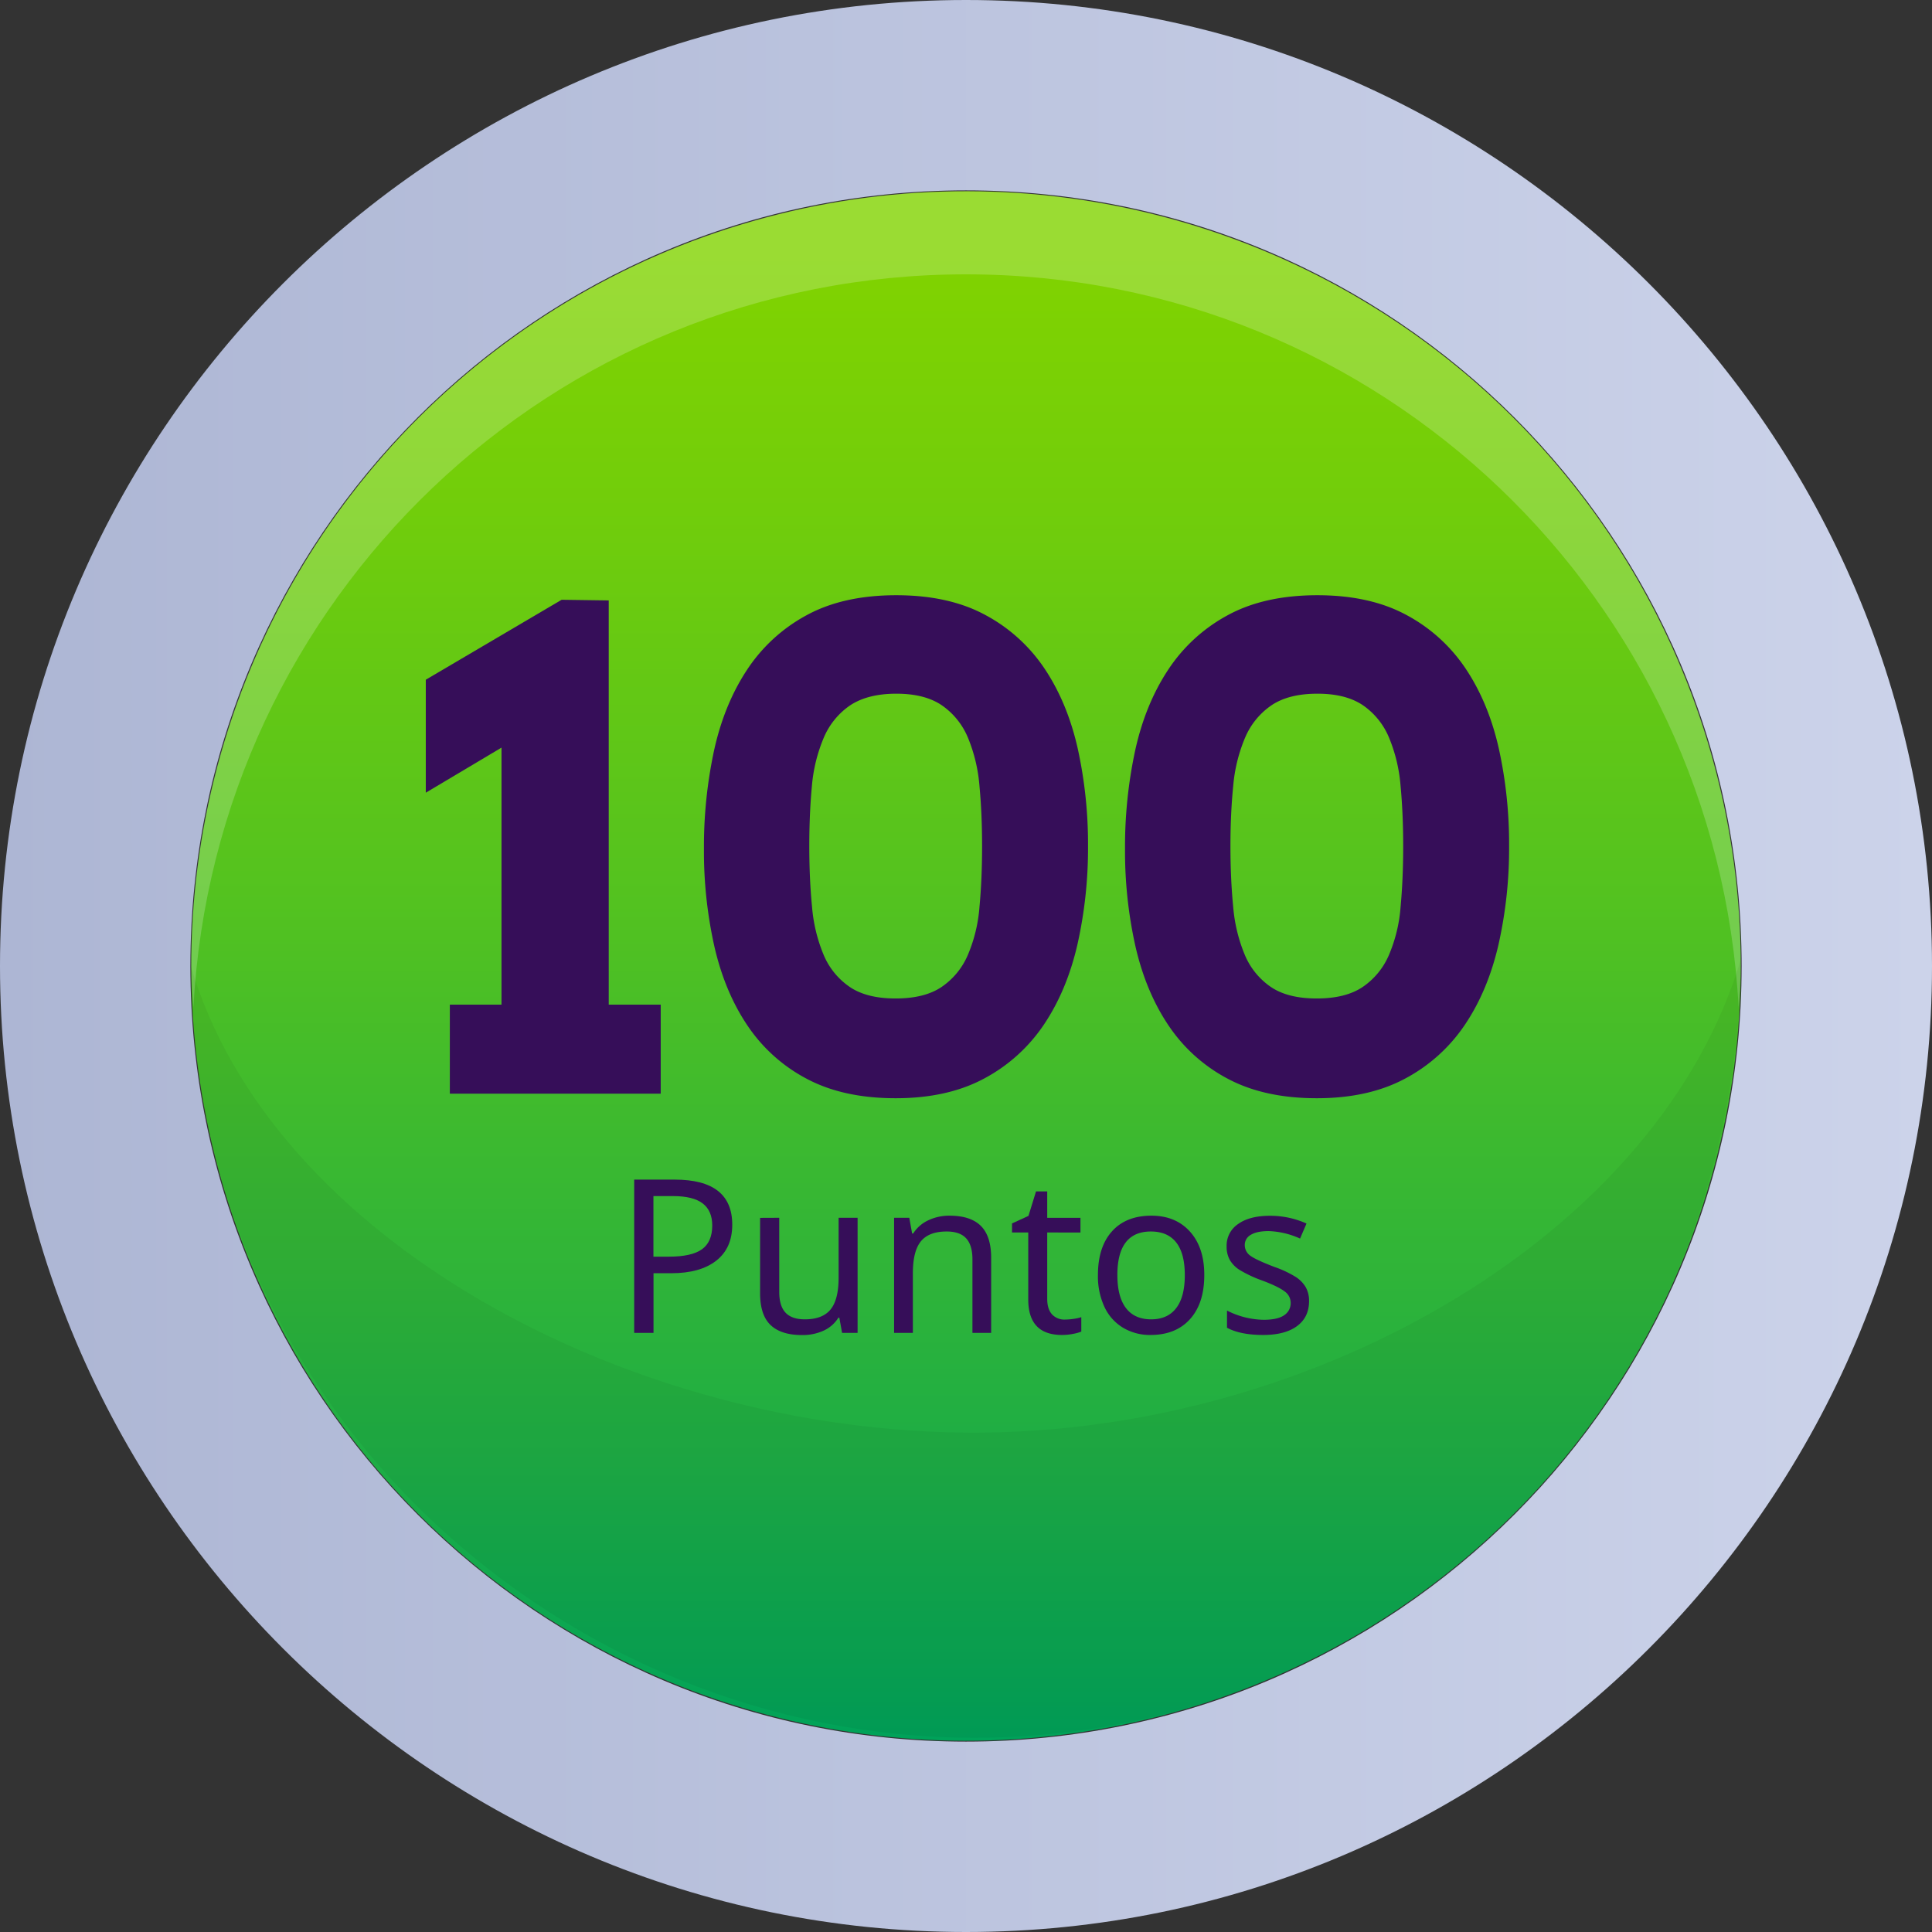
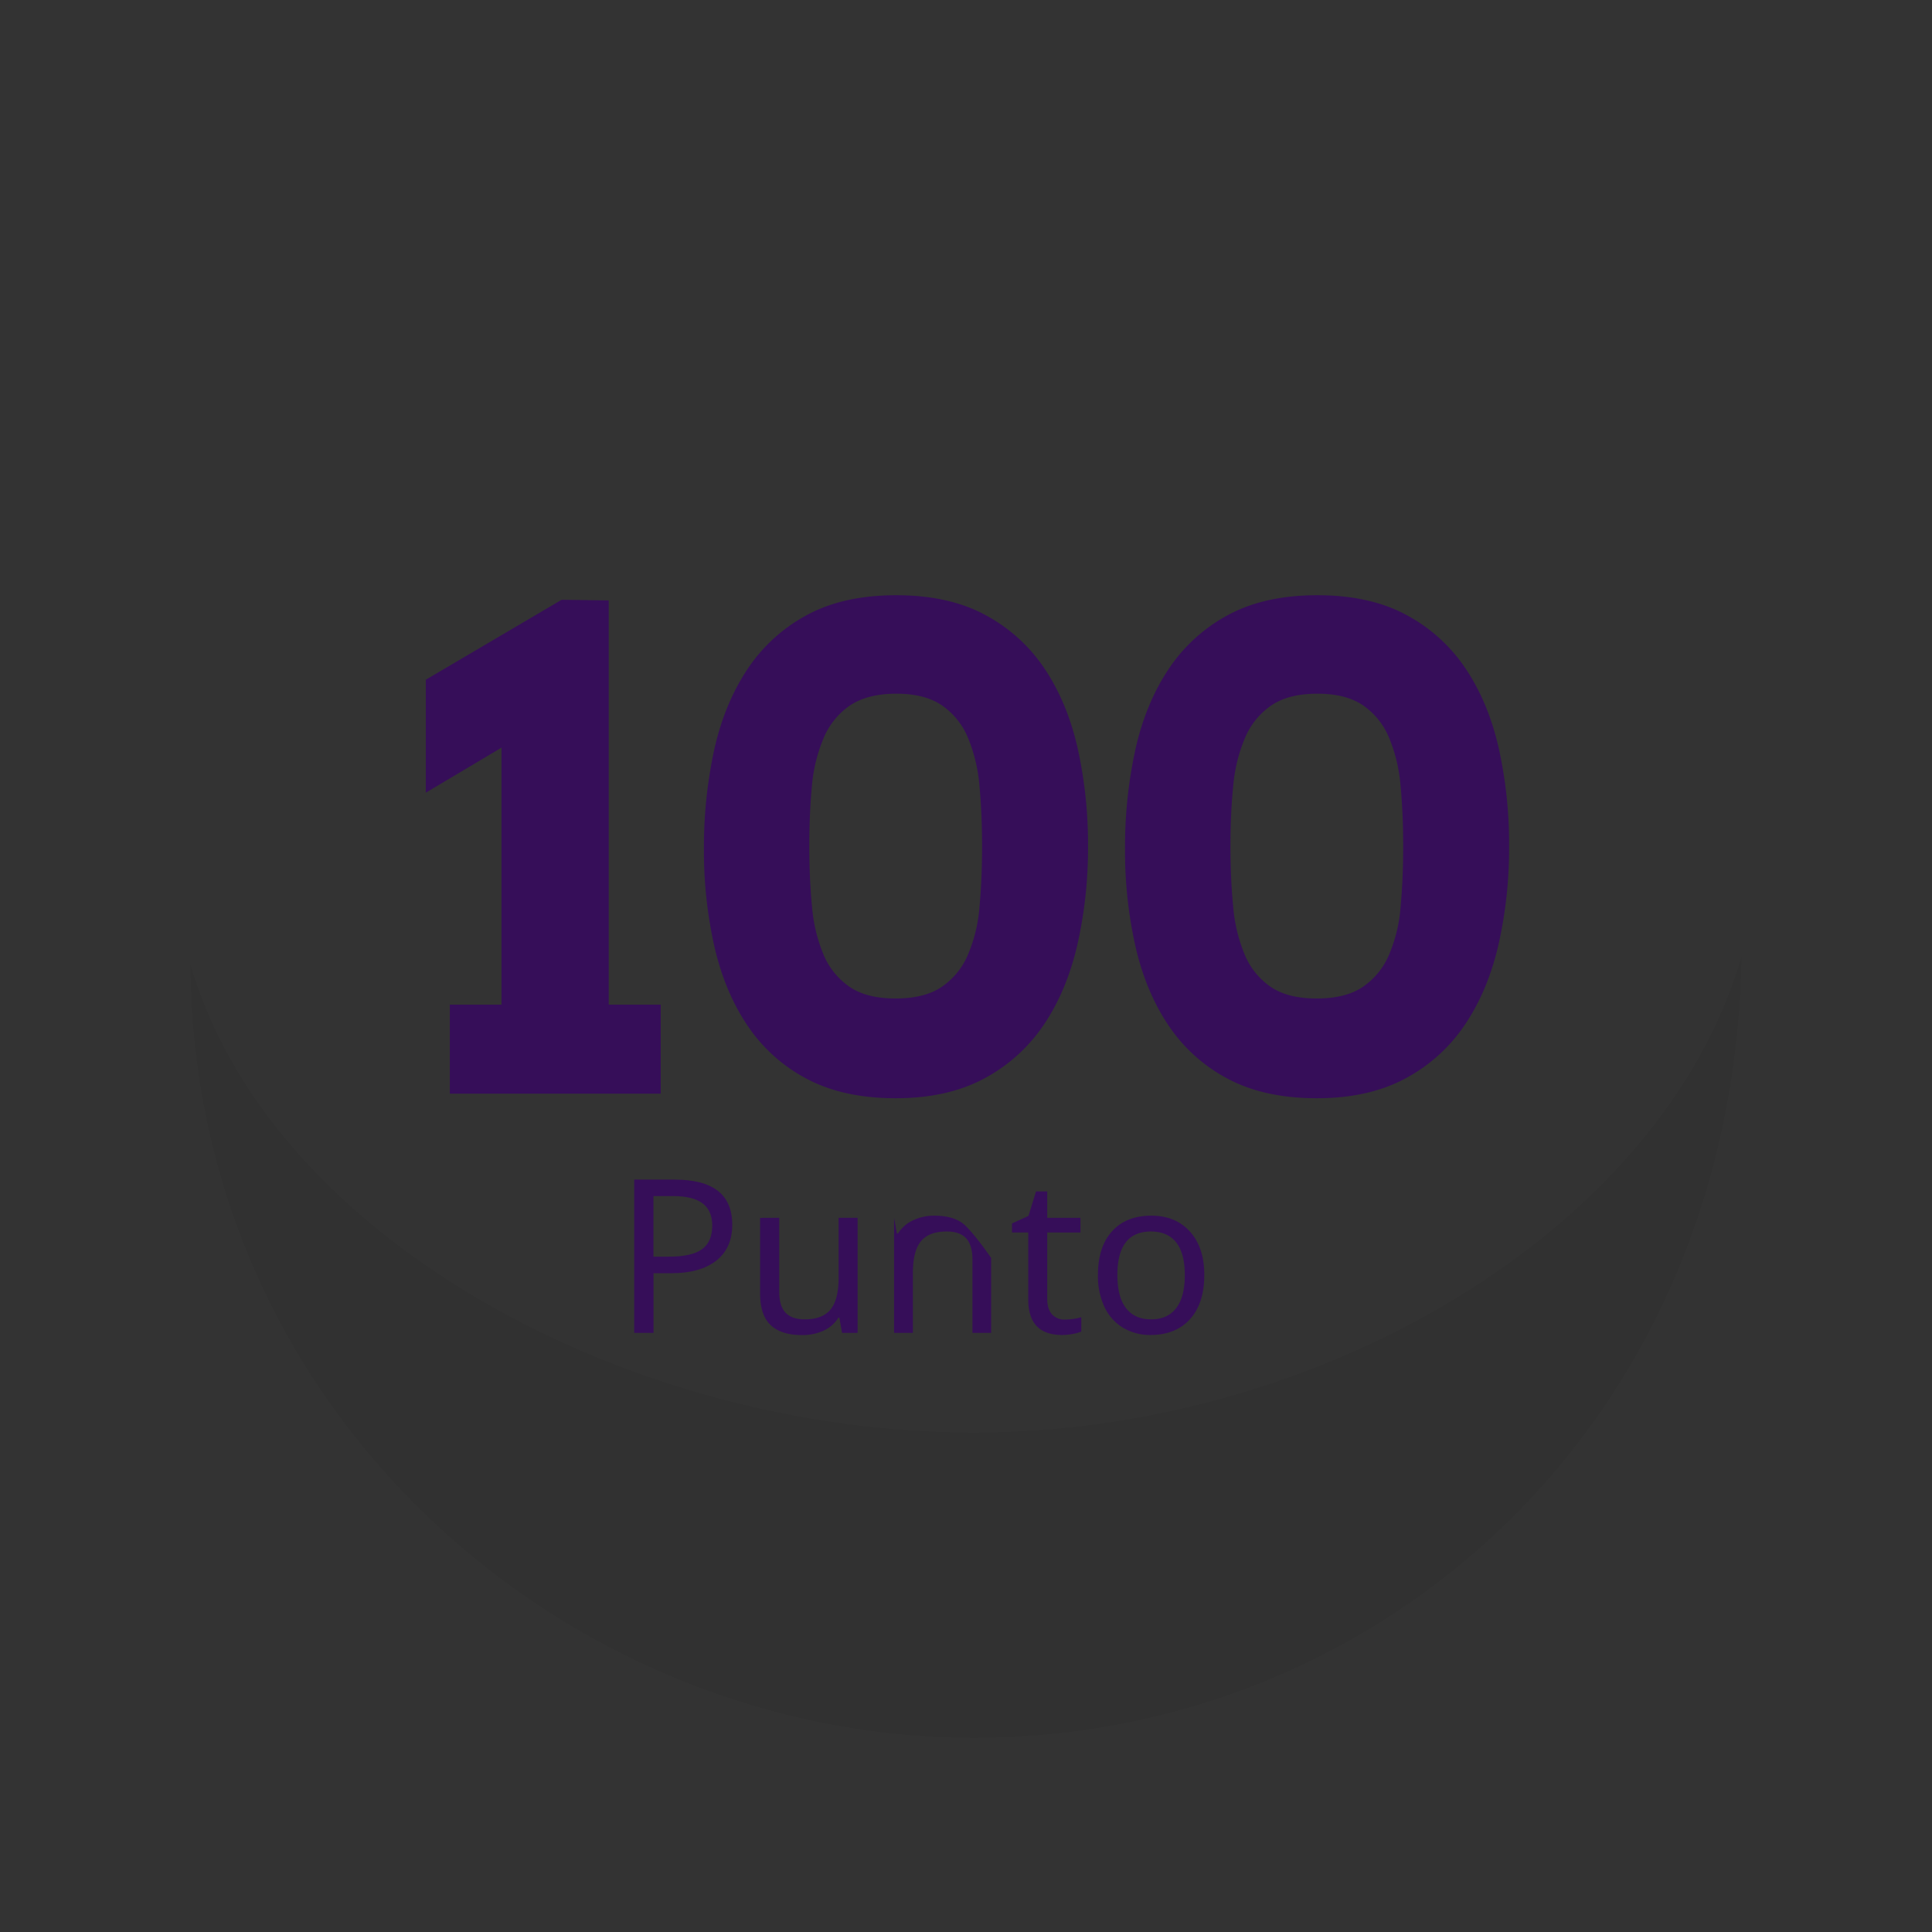
<svg xmlns="http://www.w3.org/2000/svg" viewBox="0 0 900 900">
  <rect x="0" y="0" width="900" height="900" fill="#333333" stroke="none" />
  <defs>
    <style>.cls-1{fill:url(#linear-gradient);}.cls-2{fill:url(#linear-gradient-2);}.cls-3{fill:#fff;opacity:0.2;}.cls-4{opacity:0.05;}.cls-5{fill:#360e59;}</style>
    <linearGradient id="linear-gradient" y1="450" x2="900" y2="450" gradientUnits="userSpaceOnUse">
      <stop offset="0" stop-color="#adb6d4" />
      <stop offset="1" stop-color="#ccd3ea" />
    </linearGradient>
    <linearGradient id="linear-gradient-2" x1="450" y1="810.9" x2="450" y2="89.11" gradientTransform="translate(450 -186.4) rotate(45)" gradientUnits="userSpaceOnUse">
      <stop offset="0" stop-color="#00a259" />
      <stop offset="0.18" stop-color="#1dad45" />
      <stop offset="0.54" stop-color="#53c220" />
      <stop offset="0.82" stop-color="#74ce09" />
      <stop offset="0.96" stop-color="#81d300" />
    </linearGradient>
  </defs>
  <g id="Capa_2" data-name="Capa 2">
    <g id="Layer_1" data-name="Layer 1">
-       <path class="cls-1" d="M450,88.69c199.55,0,361.31,161.76,361.31,361.31S649.55,811.31,450,811.31,88.69,649.55,88.69,450,250.46,88.69,450,88.69M450,0C201.87,0,0,201.87,0,450S201.87,900,450,900,900,698.13,900,450,698.13,0,450,0Z" />
-       <circle class="cls-2" cx="450" cy="450" r="360.9" transform="translate(-186.4 450) rotate(-45)" />
-       <path class="cls-3" d="M450,127.8c192.79,0,349.8,151.28,359.92,341.54.34-6.44,1-12.81,1-19.34C810.9,250.68,649.32,89.1,450,89.1S89.1,250.68,89.1,450c0,6.53.64,12.9,1,19.34C100.2,279.08,257.21,127.8,450,127.8Z" />
      <path class="cls-4" d="M453.68,667.38c-160.64,0-327.75-90.16-364.92-217.86,1.23,208.88,175.6,360,364.92,360s353.87-146.22,357.56-363.7C774.07,573.53,614.33,667.38,453.68,667.38Z" />
      <path class="cls-5" d="M209.55,468h24.07V348.27l-35.27,21V316.64l63.27-37.24,21.95.3V468h24.22v41.48H209.55Z" />
      <path class="cls-5" d="M417.23,511.6q-24.23,0-41.17-8.93a75.54,75.54,0,0,1-27.63-24.6q-10.67-15.66-15.59-36.93a202.88,202.88,0,0,1-4.92-45.79,213.45,213.45,0,0,1,4.69-45.64q4.69-21.42,15.29-37.54a76.85,76.85,0,0,1,27.7-25.5q17.11-9.39,41.93-9.39,24.53,0,41.55,9.24a76.56,76.56,0,0,1,27.63,25.12q10.59,15.9,15.36,37.16a206.81,206.81,0,0,1,4.77,45.34,204.15,204.15,0,0,1-4.92,45.79q-4.92,21.42-15.59,37.31a77.13,77.13,0,0,1-27.78,25.13Q441.45,511.6,417.23,511.6Zm0-46.47q13.47,0,21.42-5.38a34.31,34.31,0,0,0,12.18-14.83,70.89,70.89,0,0,0,5.45-22.48q1.22-13,1.21-28.3,0-15-1.21-27.93a74.22,74.22,0,0,0-5.37-22.55A34.27,34.27,0,0,0,438.8,328.6q-7.95-5.46-21.27-5.45T396,328.6a34.5,34.5,0,0,0-12.26,15.06,73.83,73.83,0,0,0-5.53,22.55Q377,379.16,377,394.14q0,15.28,1.28,28.3a73.69,73.69,0,0,0,5.45,22.48,33.89,33.89,0,0,0,12.11,14.83Q403.76,465.14,417.23,465.13Z" />
      <path class="cls-5" d="M613.4,511.6q-24.23,0-41.17-8.93a75.62,75.62,0,0,1-27.63-24.6Q533.93,462.41,529,441.14a202.88,202.88,0,0,1-4.92-45.79,212.79,212.79,0,0,1,4.7-45.64q4.68-21.42,15.28-37.54a76.85,76.85,0,0,1,27.7-25.5q17.12-9.39,41.93-9.39,24.52,0,41.55,9.24a76.48,76.48,0,0,1,27.63,25.12q10.59,15.9,15.36,37.16A206.81,206.81,0,0,1,703,394.14a204.15,204.15,0,0,1-4.92,45.79q-4.92,21.42-15.59,37.31a77,77,0,0,1-27.78,25.13Q637.62,511.6,613.4,511.6Zm0-46.47q13.47,0,21.42-5.38A34.31,34.31,0,0,0,647,444.92a70.62,70.62,0,0,0,5.45-22.48q1.21-13,1.21-28.3,0-15-1.21-27.93a73.92,73.92,0,0,0-5.37-22.55A34.27,34.27,0,0,0,635,328.6q-8-5.46-21.27-5.45-13.47,0-21.49,5.45A34.5,34.5,0,0,0,580,343.66a73.83,73.83,0,0,0-5.53,22.55q-1.29,12.94-1.28,27.93,0,15.28,1.28,28.3a74,74,0,0,0,5.45,22.48A33.89,33.89,0,0,0,592,459.75Q599.93,465.14,613.4,465.13Z" />
      <path class="cls-5" d="M341.11,570.51q0,10.93-7.47,16.77t-21,5.84h-8.21V620.9h-9V549.51h18.9Q341.12,549.51,341.11,570.51ZM304.39,585.4h7.18q10.65,0,15.43-3.44t4.79-11.06q0-6.89-4.45-10.3t-13.86-3.42h-9.09Z" />
      <path class="cls-5" d="M363,567.29v34.52q0,6.5,2.9,9.64t9,3.15q8.25,0,12-4.59t3.76-14.79V567.29h8.84V620.9h-7.23L391,613.82h-.44a15.81,15.81,0,0,1-6.79,6,23.42,23.42,0,0,1-10.21,2.1q-9.66,0-14.57-4.64t-4.91-14.85v-35.1Z" />
-       <path class="cls-5" d="M453,620.9V586.62q0-6.54-2.91-9.74t-9.1-3.2q-8.26,0-12,4.57t-3.74,14.87V620.9H416.5V567.29h7.08l1.32,7.32h.49a16.56,16.56,0,0,1,7-6.13,22.6,22.6,0,0,1,9.91-2.17q9.87,0,14.65,4.79T461.72,586V620.9Z" />
+       <path class="cls-5" d="M453,620.9V586.62q0-6.54-2.91-9.74t-9.1-3.2q-8.26,0-12,4.57t-3.74,14.87V620.9H416.5V567.29l1.32,7.32h.49a16.56,16.56,0,0,1,7-6.13,22.6,22.6,0,0,1,9.91-2.17q9.87,0,14.65,4.79T461.72,586V620.9Z" />
      <path class="cls-5" d="M496.24,614.7a27.27,27.27,0,0,0,4-.34,18.52,18.52,0,0,0,3.47-.78v6.73a19.24,19.24,0,0,1-3.78,1.05,25.91,25.91,0,0,1-5.2.52q-15.74,0-15.73-16.56v-31.2h-7.56v-4.2l7.66-3.51L482.62,555h5.22v12.31h15.48v6.83H487.84v31q0,4.63,2.22,7.13A7.85,7.85,0,0,0,496.24,614.7Z" />
      <path class="cls-5" d="M561,594q0,13.13-6.64,20.5T536,621.88a24.35,24.35,0,0,1-12.89-3.4,22.22,22.22,0,0,1-8.65-9.74,33.83,33.83,0,0,1-3-14.74q0-13.1,6.54-20.39t18.36-7.3q11.32,0,18,7.45T561,594Zm-40.48,0q0,10.1,4,15.35t11.74,5.25q7.66,0,11.67-5.25t4-15.35q0-10.11-4-15.21t-11.8-5.11Q520.51,573.68,520.51,594Z" />
-       <path class="cls-5" d="M609.81,606.11q0,7.51-5.61,11.64t-15.77,4.13q-10.6,0-16.85-3.37v-8a38.83,38.83,0,0,0,17,4.3q6.64,0,9.67-2.15a6.71,6.71,0,0,0,3-5.76,6.52,6.52,0,0,0-2.91-5.37c-1.93-1.47-5.38-3.15-10.32-5a58.66,58.66,0,0,1-10.65-5,13.93,13.93,0,0,1-4.52-4.66,12.81,12.81,0,0,1-1.44-6.3,12.06,12.06,0,0,1,5.38-10.4q5.37-3.81,14.74-3.81a41,41,0,0,1,17.09,3.61l-3,7A38.48,38.48,0,0,0,591,573.49q-5.47,0-8.31,1.73a5.35,5.35,0,0,0-2.83,4.76,6,6,0,0,0,2.44,4.86q2.45,1.93,11.38,5.35a49.33,49.33,0,0,1,9.89,4.64,14.55,14.55,0,0,1,4.71,4.83A12.93,12.93,0,0,1,609.81,606.11Z" />
    </g>
  </g>
</svg>